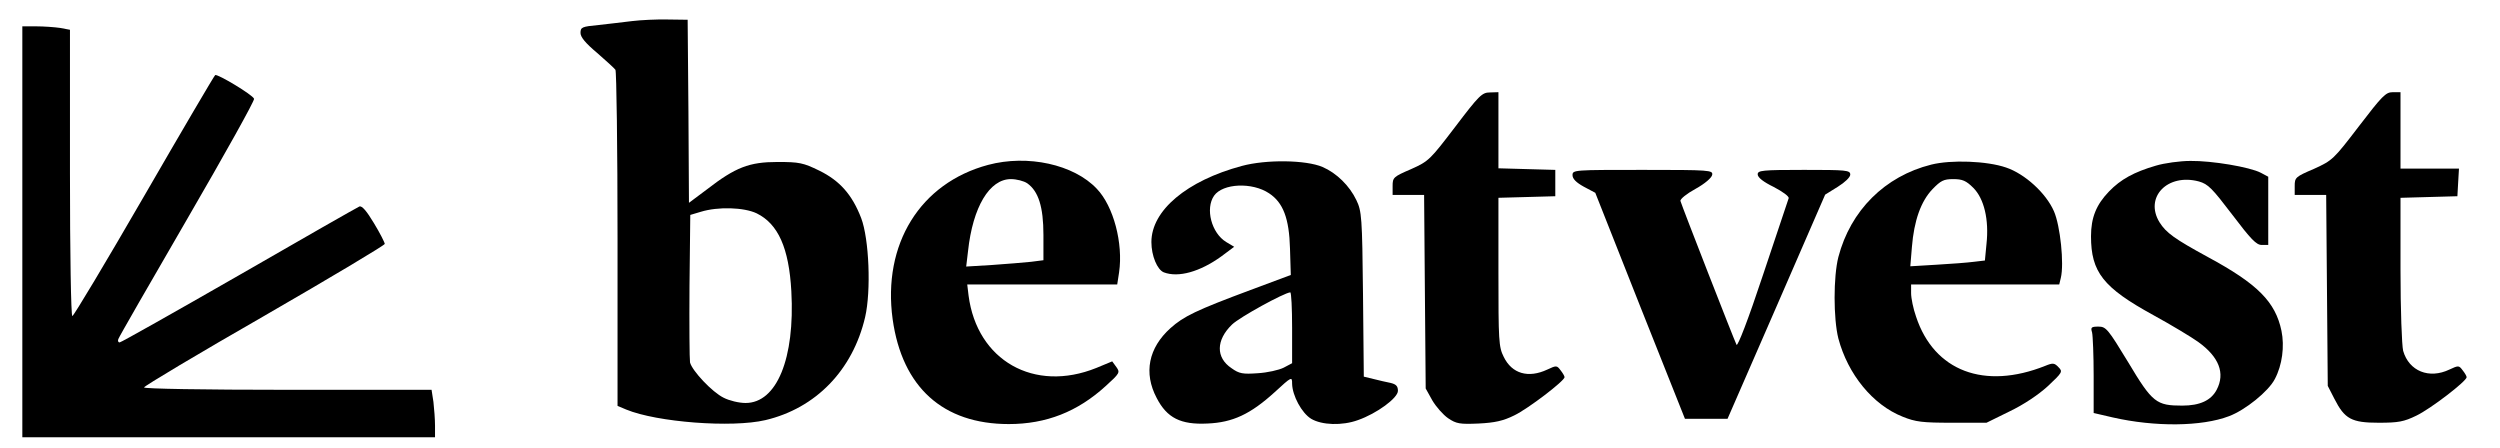
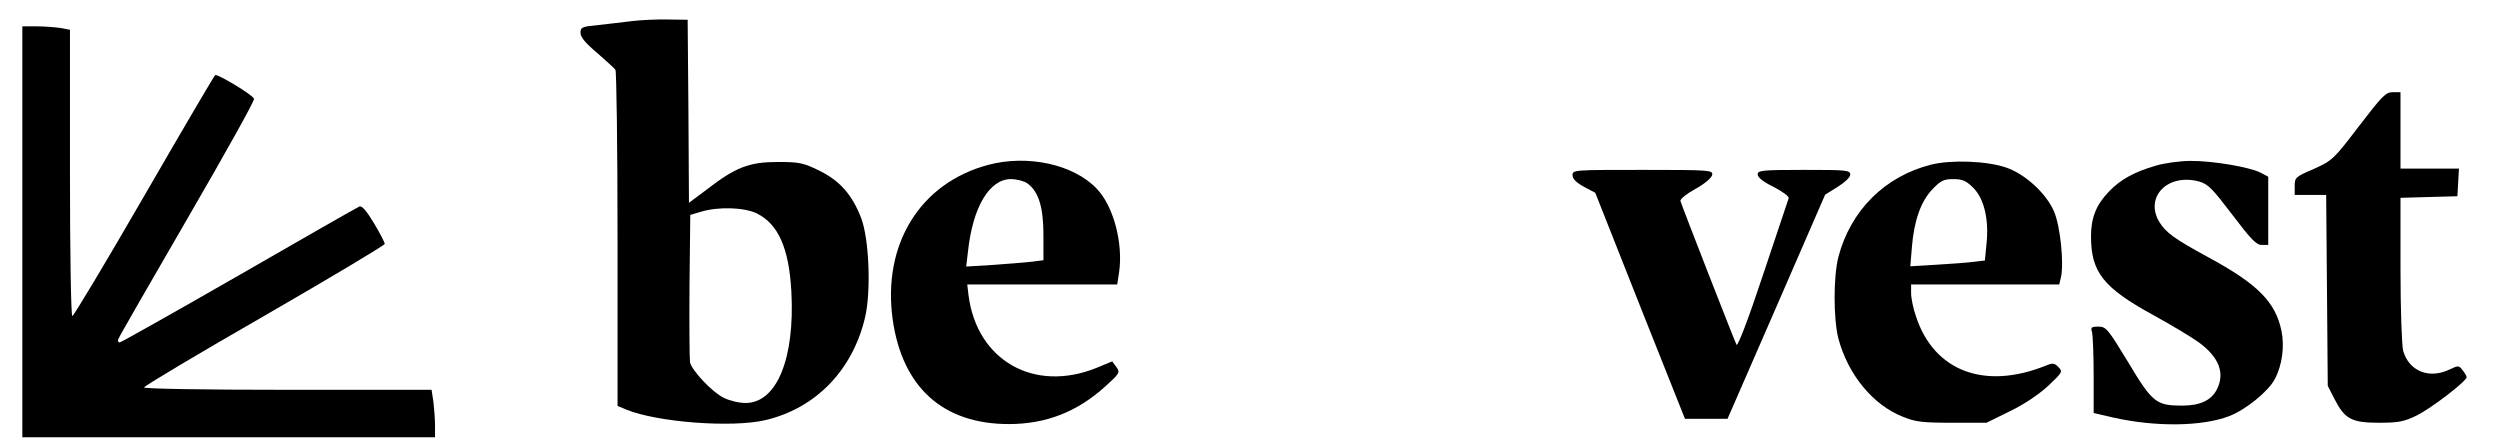
<svg xmlns="http://www.w3.org/2000/svg" width="134" height="24" viewBox="0 0 134 24" fill="none">
  <path d="M33.88 1.13C33.412 1.186 32.604 1.285 32.079 1.341C31.2 1.426 31.115 1.454 31.115 1.765C31.115 1.991 31.385 2.315 32.008 2.838C32.49 3.261 32.93 3.657 32.987 3.741C33.044 3.812 33.1 7.906 33.1 12.819V21.755L33.568 21.953C35.213 22.631 39.225 22.941 41.026 22.518C43.72 21.883 45.705 19.849 46.371 16.998C46.697 15.586 46.584 12.805 46.159 11.69C45.676 10.433 45.01 9.685 43.918 9.148C43.053 8.725 42.841 8.682 41.678 8.682C40.161 8.682 39.424 8.965 37.892 10.151L36.928 10.871L36.9 5.972L36.858 1.059L35.794 1.045C35.213 1.031 34.348 1.073 33.88 1.13ZM40.558 11.435C41.707 12 42.288 13.285 42.416 15.614C42.614 19.214 41.636 21.6 39.963 21.6C39.608 21.6 39.084 21.473 38.786 21.318C38.176 21.021 37.099 19.878 36.985 19.426C36.957 19.257 36.943 17.421 36.957 15.318L36.999 11.52L37.566 11.351C38.488 11.068 39.877 11.111 40.558 11.435Z" fill="black" />
  <path d="M1.197 12.424V23.436H12.257H23.317V22.814C23.317 22.476 23.274 21.911 23.232 21.544L23.132 20.894H15.433C10.867 20.894 7.72 20.838 7.72 20.767C7.72 20.697 10.626 18.96 14.171 16.927C17.716 14.88 20.623 13.144 20.623 13.073C20.623 13.003 20.367 12.494 20.041 11.958C19.659 11.323 19.403 11.012 19.261 11.069C19.162 11.111 16.256 12.763 12.81 14.753C9.364 16.73 6.486 18.353 6.415 18.353C6.33 18.353 6.302 18.268 6.344 18.17C6.373 18.071 8.046 15.163 10.045 11.718C12.044 8.273 13.661 5.379 13.618 5.294C13.547 5.083 11.661 3.953 11.534 4.024C11.477 4.066 9.761 6.988 7.72 10.518C5.678 14.047 3.948 16.941 3.877 16.941C3.806 16.941 3.75 13.567 3.75 9.261V1.596L3.225 1.497C2.927 1.454 2.346 1.412 1.949 1.412H1.197V12.424Z" fill="black" />
-   <path d="M78.005 6.791C76.658 8.555 76.587 8.64 75.637 9.064C74.687 9.473 74.644 9.515 74.644 9.967V10.447H75.495H76.332L76.374 15.628L76.417 20.823L76.771 21.459C76.97 21.798 77.353 22.235 77.622 22.419C78.061 22.715 78.246 22.744 79.252 22.701C80.117 22.659 80.571 22.56 81.167 22.264C81.904 21.911 83.861 20.414 83.861 20.216C83.861 20.16 83.761 19.991 83.648 19.849C83.449 19.581 83.421 19.581 82.939 19.807C81.918 20.287 81.039 20.033 80.6 19.129C80.33 18.593 80.316 18.268 80.316 14.569V10.602L81.847 10.56L83.364 10.518V9.812V9.106L81.847 9.064L80.316 9.021V6.988V4.941L79.862 4.955C79.437 4.955 79.281 5.111 78.005 6.791Z" fill="black" />
  <path d="M126.441 6.763C125.08 8.542 125.024 8.598 124.031 9.05C123.039 9.473 122.996 9.516 122.996 9.967V10.447H123.847H124.683L124.726 15.558L124.768 20.683L125.123 21.375C125.676 22.462 126.044 22.659 127.505 22.659C128.554 22.659 128.852 22.603 129.518 22.278C130.284 21.911 132.212 20.429 132.212 20.217C132.212 20.16 132.113 19.991 131.999 19.85C131.801 19.581 131.773 19.581 131.291 19.807C130.199 20.33 129.121 19.892 128.809 18.805C128.738 18.509 128.667 16.631 128.667 14.443V10.603L130.199 10.56L131.716 10.518L131.758 9.77L131.801 9.036H130.241H128.667V6.989V4.942H128.242C127.873 4.942 127.675 5.153 126.441 6.763Z" fill="black" />
  <path d="M52.964 8.838C49.321 9.812 47.293 13.087 47.846 17.111C48.356 20.753 50.54 22.73 54.07 22.73C56.084 22.73 57.757 22.066 59.26 20.697C60.025 20.005 60.039 19.962 59.841 19.68L59.614 19.369L58.763 19.722C55.431 21.064 52.369 19.327 51.915 15.84L51.844 15.247H55.857H59.883L59.983 14.598C60.21 13.045 59.685 11.054 58.792 10.122C57.558 8.809 55.077 8.273 52.964 8.838ZM55.063 9.826C55.658 10.249 55.928 11.082 55.928 12.593V13.948L55.261 14.033C54.879 14.075 53.957 14.146 53.191 14.202L51.788 14.287L51.887 13.454C52.142 11.097 53.035 9.6 54.184 9.6C54.481 9.6 54.879 9.699 55.063 9.826Z" fill="black" />
-   <path d="M66.564 8.894C63.614 9.685 61.715 11.28 61.715 12.974C61.715 13.708 62.026 14.456 62.381 14.598C63.161 14.894 64.323 14.569 65.472 13.736L66.152 13.228L65.727 12.974C64.933 12.494 64.593 11.181 65.075 10.489C65.543 9.826 67.117 9.755 68.024 10.362C68.775 10.856 69.102 11.703 69.144 13.327L69.187 14.739L67.031 15.543C64.111 16.63 63.444 16.955 62.735 17.59C61.559 18.649 61.289 19.99 61.998 21.332C62.551 22.404 63.288 22.772 64.72 22.701C66.067 22.645 67.017 22.207 68.322 21.021C69.243 20.174 69.257 20.174 69.257 20.569C69.272 21.204 69.768 22.136 70.278 22.447C70.846 22.786 71.937 22.828 72.788 22.517C73.795 22.165 74.929 21.332 74.929 20.95C74.929 20.696 74.83 20.598 74.546 20.527C74.319 20.485 73.908 20.386 73.624 20.315L73.1 20.188L73.057 15.769C73.015 11.633 72.986 11.322 72.703 10.729C72.334 9.953 71.639 9.275 70.888 8.95C69.995 8.569 67.868 8.541 66.564 8.894ZM69.257 17.576V19.468L68.804 19.708C68.549 19.835 67.925 19.976 67.414 20.005C66.62 20.061 66.422 20.033 66.011 19.736C65.16 19.172 65.174 18.226 66.039 17.393C66.45 16.997 68.818 15.699 69.158 15.67C69.215 15.67 69.257 16.532 69.257 17.576Z" fill="black" />
  <path d="M103.513 8.824C101.031 9.445 99.188 11.28 98.536 13.779C98.267 14.838 98.267 17.069 98.536 18.142C99.046 20.061 100.379 21.699 101.981 22.334C102.676 22.617 103.045 22.659 104.633 22.659H106.476L107.71 22.052C108.475 21.685 109.255 21.163 109.765 20.697C110.545 19.963 110.574 19.92 110.333 19.68C110.12 19.454 110.035 19.44 109.624 19.61C106.363 20.909 103.669 19.892 102.705 16.984C102.549 16.546 102.435 15.982 102.435 15.713V15.247H106.405H110.375L110.46 14.895C110.644 14.146 110.432 12.099 110.091 11.323C109.666 10.349 108.532 9.318 107.525 8.979C106.504 8.626 104.576 8.556 103.513 8.824ZM105.767 10.066C106.348 10.645 106.618 11.774 106.476 13.073L106.391 13.963L105.795 14.033C105.469 14.076 104.562 14.146 103.796 14.189L102.393 14.273L102.478 13.243C102.591 11.831 102.96 10.786 103.584 10.137C104.023 9.685 104.179 9.6 104.689 9.6C105.186 9.6 105.384 9.685 105.767 10.066Z" fill="black" />
  <path d="M115.552 8.88C114.389 9.219 113.666 9.614 113.042 10.264C112.362 10.969 112.078 11.661 112.078 12.664C112.078 14.584 112.73 15.416 115.41 16.885C116.388 17.421 117.466 18.071 117.82 18.325C118.941 19.129 119.281 20.005 118.813 20.894C118.515 21.459 117.92 21.741 116.97 21.741C115.58 21.741 115.368 21.586 114.077 19.426C112.986 17.633 112.886 17.506 112.475 17.506C112.092 17.506 112.05 17.548 112.135 17.817C112.177 18 112.22 19.045 112.22 20.146V22.137L113.255 22.377C115.495 22.885 118.005 22.871 119.479 22.306C120.344 21.981 121.592 20.979 121.932 20.315C122.329 19.567 122.457 18.565 122.287 17.732C121.961 16.179 121.011 15.219 118.345 13.779C116.559 12.805 116.105 12.48 115.75 11.915C114.928 10.574 116.176 9.275 117.863 9.727C118.359 9.868 118.572 10.094 119.649 11.506C120.642 12.819 120.94 13.129 121.223 13.129H121.578V11.294V9.473L121.181 9.261C120.585 8.951 118.558 8.612 117.409 8.626C116.856 8.626 116.02 8.739 115.552 8.88Z" fill="black" />
  <path d="M84.287 9.388C84.287 9.586 84.486 9.784 84.897 10.01L85.507 10.334L87.903 16.391L90.313 22.447H91.461H92.596L95.219 16.433L97.828 10.433L98.508 10.01C98.891 9.77 99.174 9.501 99.174 9.36C99.174 9.12 98.962 9.106 96.693 9.106C94.439 9.106 94.212 9.134 94.212 9.346C94.212 9.515 94.524 9.755 95.077 10.024C95.559 10.278 95.913 10.532 95.871 10.631C95.843 10.73 95.219 12.579 94.496 14.739C93.702 17.139 93.135 18.593 93.078 18.48C92.95 18.226 90.129 10.998 90.072 10.772C90.044 10.673 90.412 10.377 90.88 10.123C91.391 9.84 91.745 9.53 91.773 9.374C91.816 9.12 91.674 9.106 88.044 9.106C84.372 9.106 84.287 9.106 84.287 9.388Z" fill="black" />
</svg>